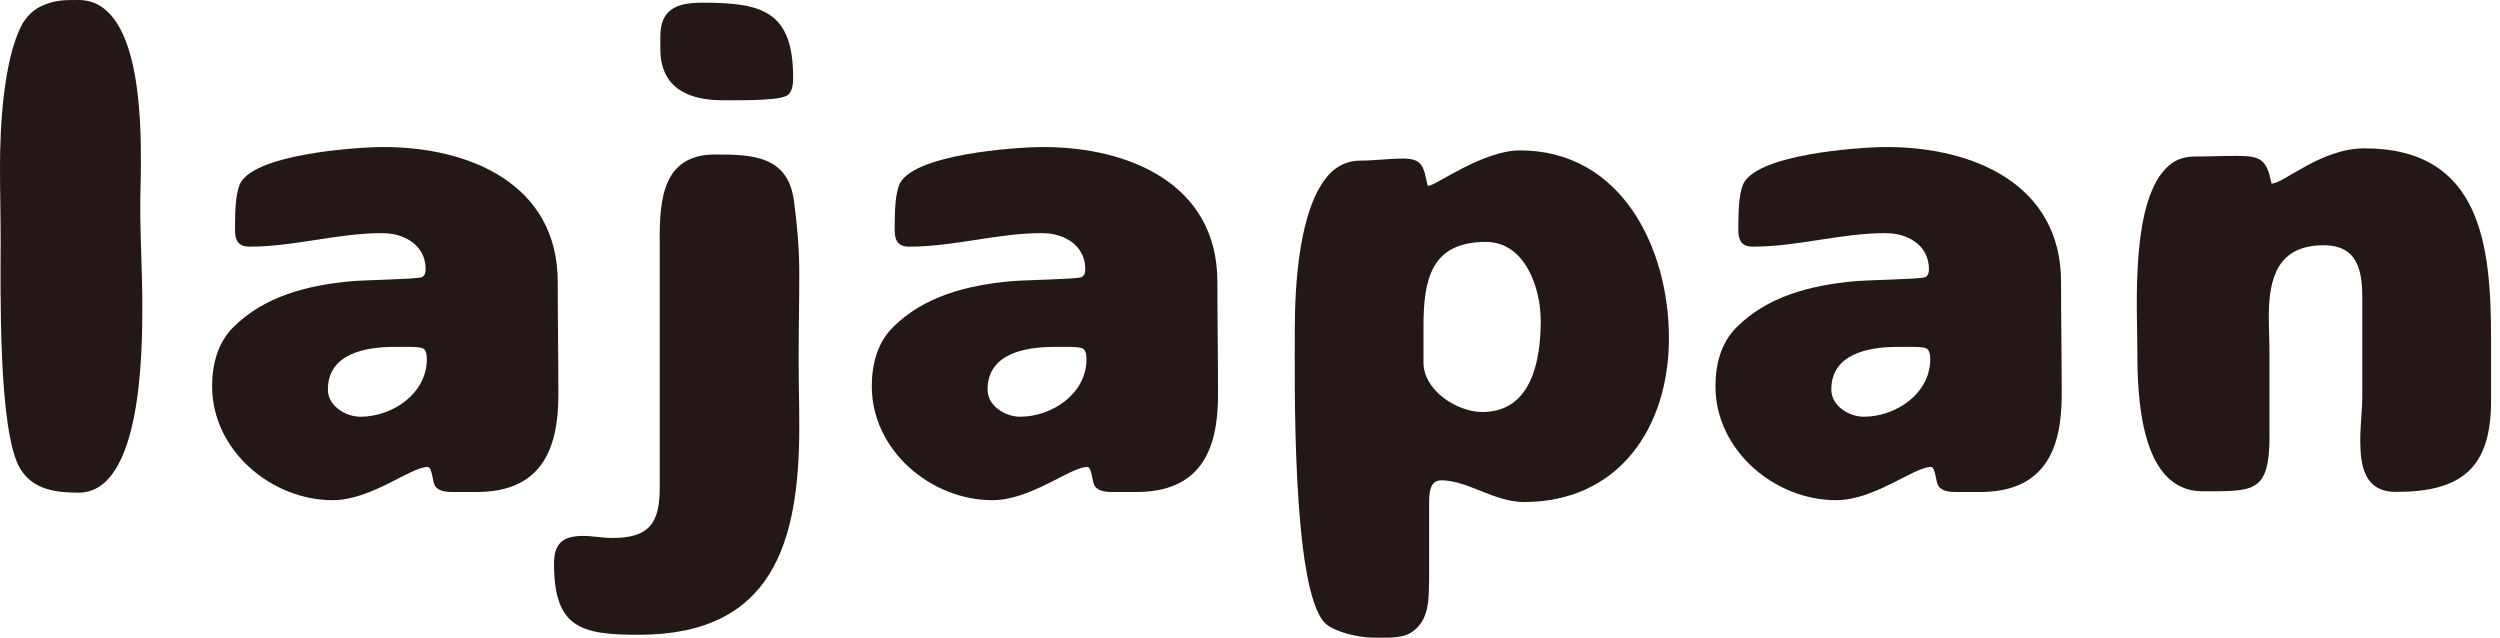
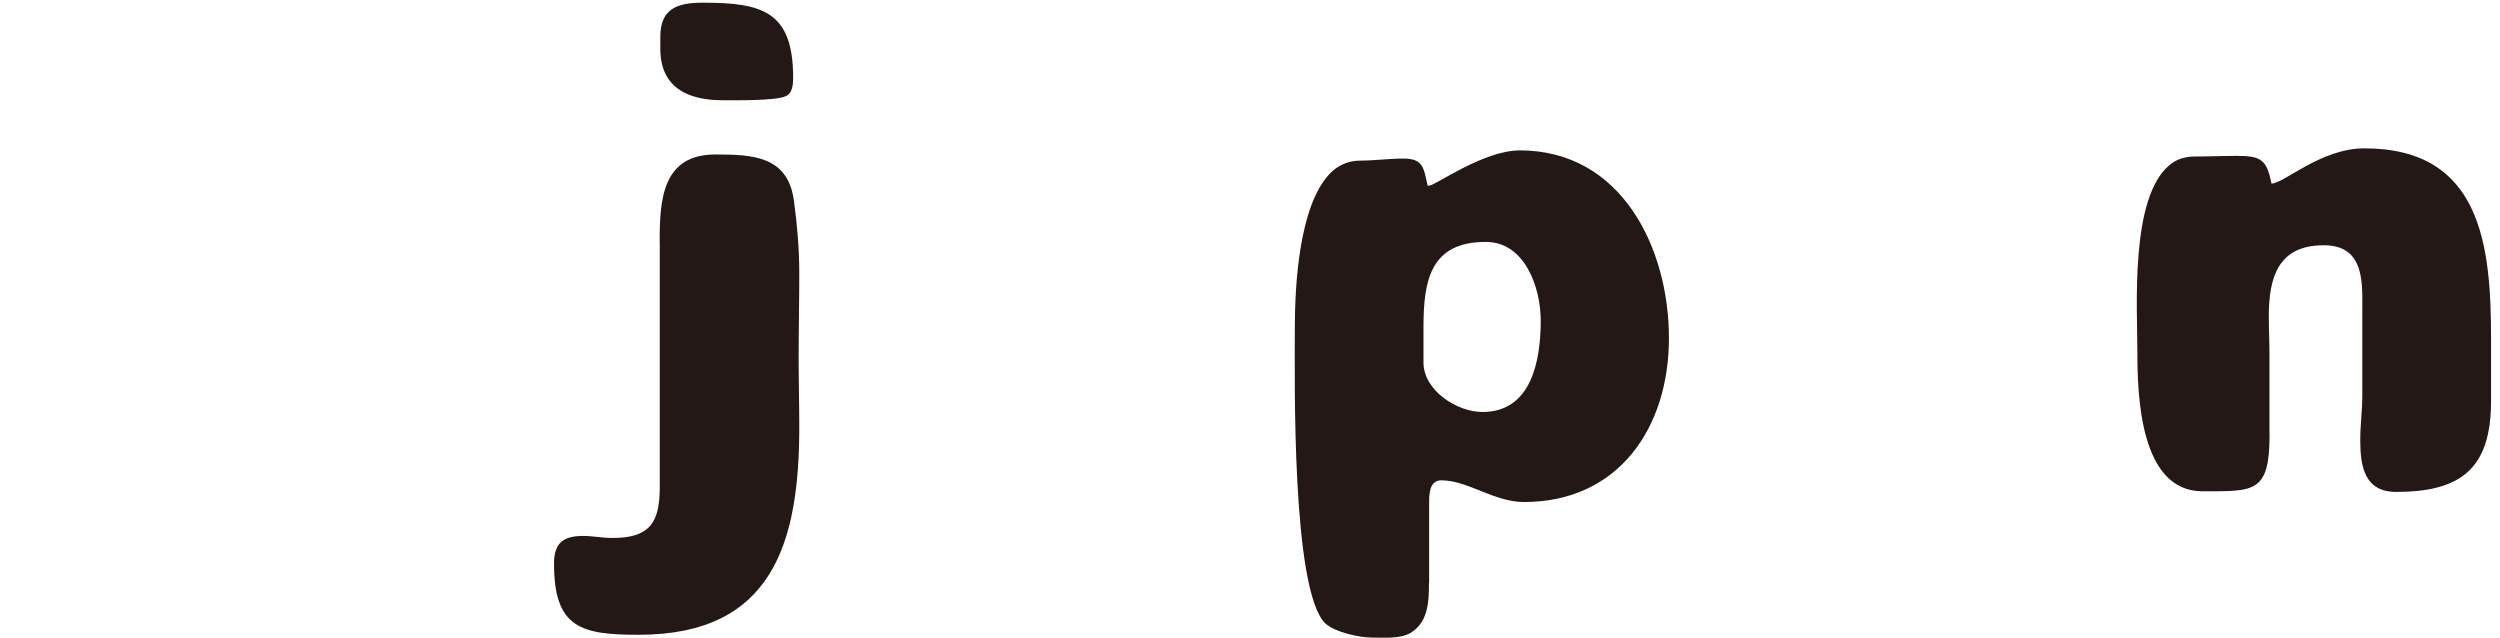
<svg xmlns="http://www.w3.org/2000/svg" width="196" height="50" viewBox="0 0 196 50" fill="none">
  <g clip-path="url(#clip0_2_16)">
-     <path d="M11.048 12.853C11.048 13.966 10.997 15.087 10.997 16.201C10.997 18.806 11.157 21.354 11.157 23.959C11.157 27.307 11.157 38.624 6.164 38.624C4.41 38.624 2.606 38.413 1.594 36.761C-0.16 33.894 0.051 22.576 0.051 18.857C0.051 16.943 0 14.978 0 13.064C0 9.934 0.262 4.891 1.645 2.074C1.965 1.434 2.496 0.852 3.13 0.531C4.243 0 4.934 0 6.157 0C11.048 0 11.048 9.563 11.048 12.853Z" fill="#231815" />
-     <path d="M30.015 18.275C26.456 18.275 23.108 19.338 19.549 19.338C18.217 19.338 18.435 18.166 18.435 17.212C18.435 16.361 18.486 15.357 18.755 14.556C19.607 12.111 27.838 11.528 30.073 11.528C36.769 11.528 43.726 14.396 43.726 22.103C43.726 25.08 43.777 27.998 43.777 30.975C43.777 35.437 42.292 38.574 37.351 38.574H35.648C35.116 38.574 34.425 38.574 34.105 38.093C33.894 37.773 33.894 36.608 33.523 36.608C32.198 36.608 29.112 39.214 26.084 39.214C21.252 39.214 16.63 35.284 16.63 30.291C16.63 28.588 17.052 26.892 18.275 25.67C20.721 23.224 24.068 22.38 27.416 22.06C28.37 21.951 32.518 21.9 33.05 21.739C33.312 21.63 33.37 21.368 33.37 21.099C33.37 19.243 31.725 18.282 30.022 18.282L30.015 18.275ZM28.261 32.671C30.757 32.671 33.464 30.866 33.464 28.159C33.464 27.889 33.413 27.416 33.144 27.307C32.773 27.147 31.39 27.198 30.91 27.198C28.624 27.198 25.706 27.729 25.706 30.546C25.706 31.82 27.089 32.671 28.253 32.671H28.261Z" fill="#231815" />
    <path d="M51.718 18.908C51.718 15.67 51.929 12.111 56.077 12.111C58.996 12.111 61.761 12.22 62.242 15.72C62.504 17.635 62.664 19.549 62.664 21.456C62.664 23.632 62.613 25.866 62.613 28.042C62.613 29.847 62.664 31.652 62.664 33.457C62.664 42.54 60.59 49.767 50.073 49.767C45.56 49.767 43.435 49.236 43.435 44.192C43.435 42.598 44.127 42.016 45.721 42.016C46.463 42.016 47.205 42.176 48.006 42.176C50.924 42.176 51.725 41.004 51.725 38.195V18.908H51.718ZM51.769 2.868C51.769 0.691 53.1 0.211 55.066 0.211C59.738 0.211 62.183 0.852 62.183 6.106C62.183 6.587 62.133 7.329 61.601 7.54C60.808 7.911 57.671 7.86 56.659 7.86C53.894 7.86 51.769 6.849 51.769 3.821V2.868Z" fill="#231815" />
-     <path d="M81.732 18.275C78.173 18.275 74.825 19.338 71.266 19.338C69.934 19.338 70.153 18.166 70.153 17.212C70.153 16.361 70.204 15.357 70.473 14.556C71.325 12.111 79.556 11.528 81.79 11.528C88.486 11.528 95.444 14.396 95.444 22.103C95.444 25.08 95.495 27.998 95.495 30.975C95.495 35.437 94.01 38.574 89.068 38.574H87.365C86.834 38.574 86.143 38.574 85.822 38.093C85.611 37.773 85.611 36.608 85.24 36.608C83.916 36.608 80.83 39.214 77.802 39.214C72.969 39.214 68.348 35.284 68.348 30.291C68.348 28.588 68.77 26.892 69.993 25.67C72.438 23.224 75.786 22.38 79.134 22.06C80.087 21.951 84.236 21.9 84.767 21.739C85.029 21.63 85.087 21.368 85.087 21.099C85.087 19.243 83.442 18.282 81.74 18.282L81.732 18.275ZM79.978 32.671C82.475 32.671 85.182 30.866 85.182 28.159C85.182 27.889 85.131 27.416 84.862 27.307C84.49 27.147 83.108 27.198 82.627 27.198C80.342 27.198 77.424 27.729 77.424 30.546C77.424 31.82 78.806 32.671 79.971 32.671H79.978Z" fill="#231815" />
    <path d="M112.031 45.684C112.031 47.169 111.98 48.763 110.597 49.614C109.803 50.095 108.472 49.986 107.569 49.986C106.557 49.986 104.651 49.563 103.901 48.872C101.245 46.266 101.514 29.534 101.514 25.764C101.514 22.416 101.834 16.201 104.221 13.654C104.862 12.962 105.706 12.591 106.667 12.591C107.78 12.591 108.901 12.431 110.015 12.431C111.608 12.431 111.608 13.173 111.929 14.556H112.038C112.518 14.556 116.288 11.79 119.156 11.79C127.125 11.79 130.844 19.44 130.844 26.507C130.844 33.574 126.863 39.359 119.476 39.359C117.14 39.359 115.065 37.657 112.999 37.657C112.045 37.657 112.045 38.77 112.045 39.461V45.677L112.031 45.684ZM111.601 28.421C111.601 30.597 114.207 32.3 116.223 32.3C120.102 32.3 120.793 28.21 120.793 25.131C120.793 22.584 119.571 18.966 116.492 18.966C112.132 18.966 111.601 21.994 111.601 25.662V28.428V28.421Z" fill="#231815" />
-     <path d="M147.875 18.275C144.316 18.275 140.968 19.338 137.409 19.338C136.077 19.338 136.295 18.166 136.295 17.212C136.295 16.361 136.346 15.357 136.616 14.556C137.467 12.111 145.699 11.528 147.933 11.528C154.629 11.528 161.587 14.396 161.587 22.103C161.587 25.08 161.638 27.998 161.638 30.975C161.638 35.437 160.153 38.574 155.211 38.574H153.508C152.977 38.574 152.285 38.574 151.965 38.093C151.754 37.773 151.754 36.608 151.383 36.608C150.058 36.608 146.972 39.214 143.945 39.214C139.112 39.214 134.491 35.284 134.491 30.291C134.491 28.588 134.913 26.892 136.135 25.67C138.581 23.224 141.929 22.38 145.277 22.06C146.23 21.951 150.378 21.9 150.91 21.739C151.172 21.63 151.23 21.368 151.23 21.099C151.23 19.243 149.585 18.282 147.882 18.282L147.875 18.275ZM146.128 32.671C148.624 32.671 151.332 30.866 151.332 28.159C151.332 27.889 151.281 27.416 151.012 27.307C150.64 27.147 149.258 27.198 148.777 27.198C146.492 27.198 143.574 27.729 143.574 30.546C143.574 31.82 144.956 32.671 146.121 32.671H146.128Z" fill="#231815" />
    <path d="M177.933 34.105C177.933 38.675 176.71 38.515 172.671 38.515C167.78 38.515 167.569 31.026 167.569 27.569C167.569 24.112 166.987 15.56 170.065 12.962C170.597 12.482 171.339 12.271 172.031 12.271C173.144 12.271 174.265 12.22 175.378 12.22C177.293 12.22 177.715 12.54 178.086 14.396C179.039 14.396 181.965 11.63 185.364 11.63C194.556 11.63 195.298 19.279 195.298 26.558V31.448C195.298 36.71 192.962 38.566 187.86 38.566C185.364 38.566 185.044 36.55 185.044 34.476C185.044 33.304 185.204 32.191 185.204 31.019V23.37C185.204 21.194 184.833 19.229 182.176 19.229C178.617 19.229 177.875 21.725 177.875 24.803C177.875 25.815 177.926 26.769 177.926 27.722V34.097L177.933 34.105Z" fill="#231815" />
  </g>
  <defs>
    <clipPath id="clip0_2_16">
      <rect width="195.306" height="50" fill="white" />
    </clipPath>
  </defs>
</svg>